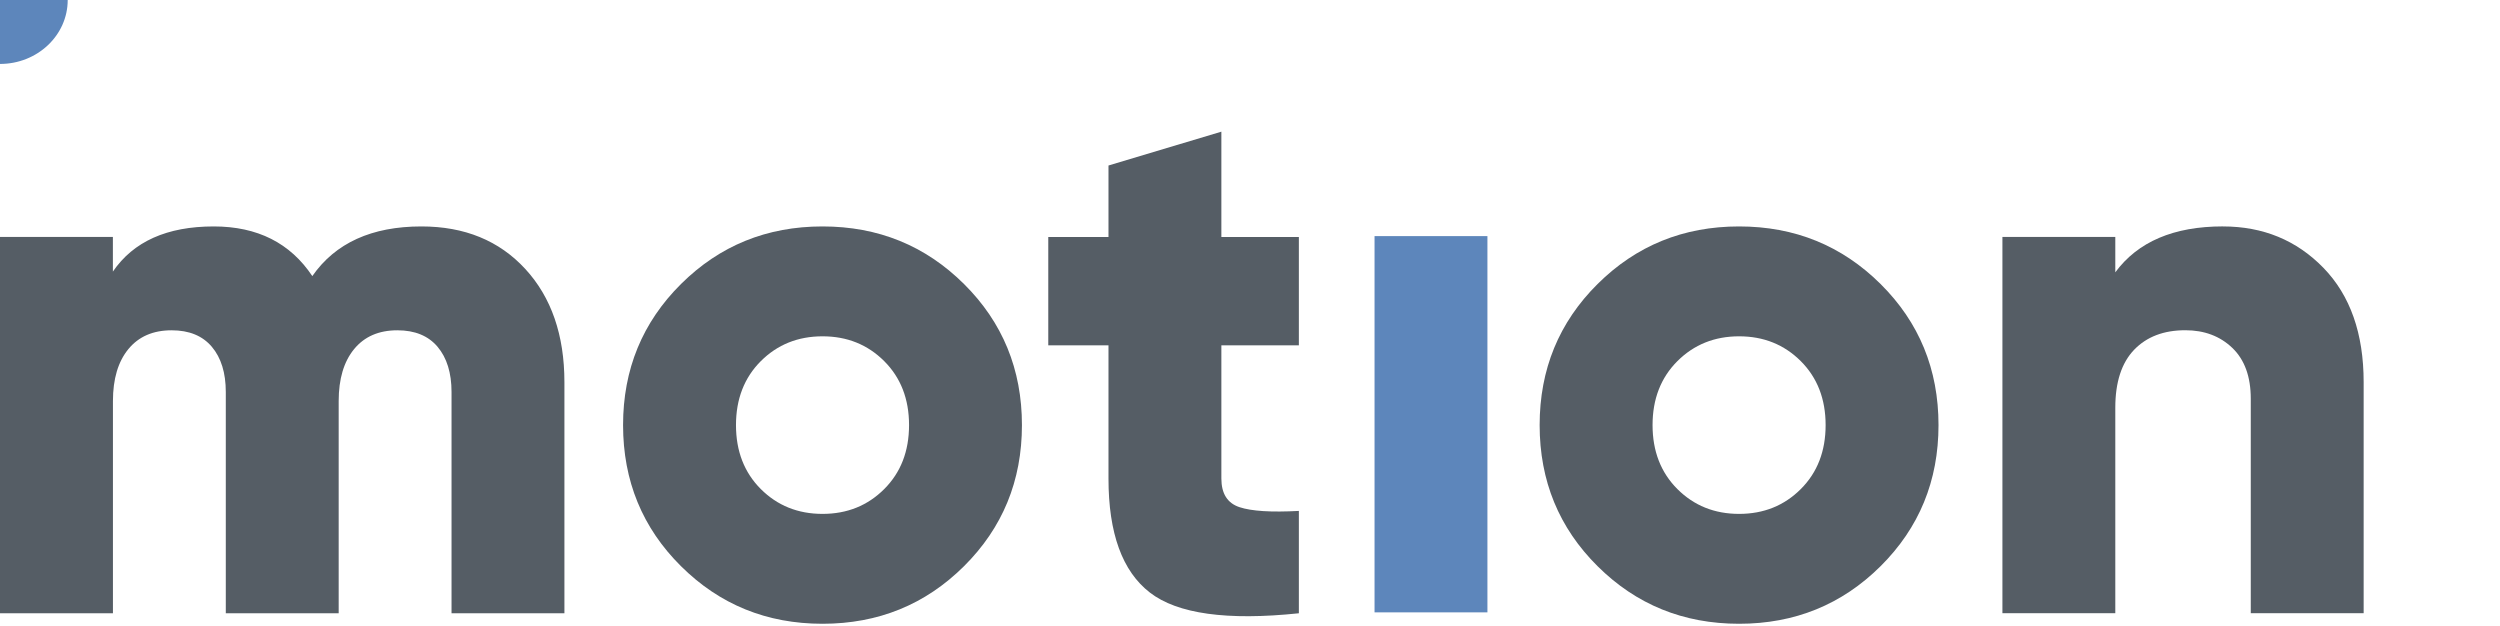
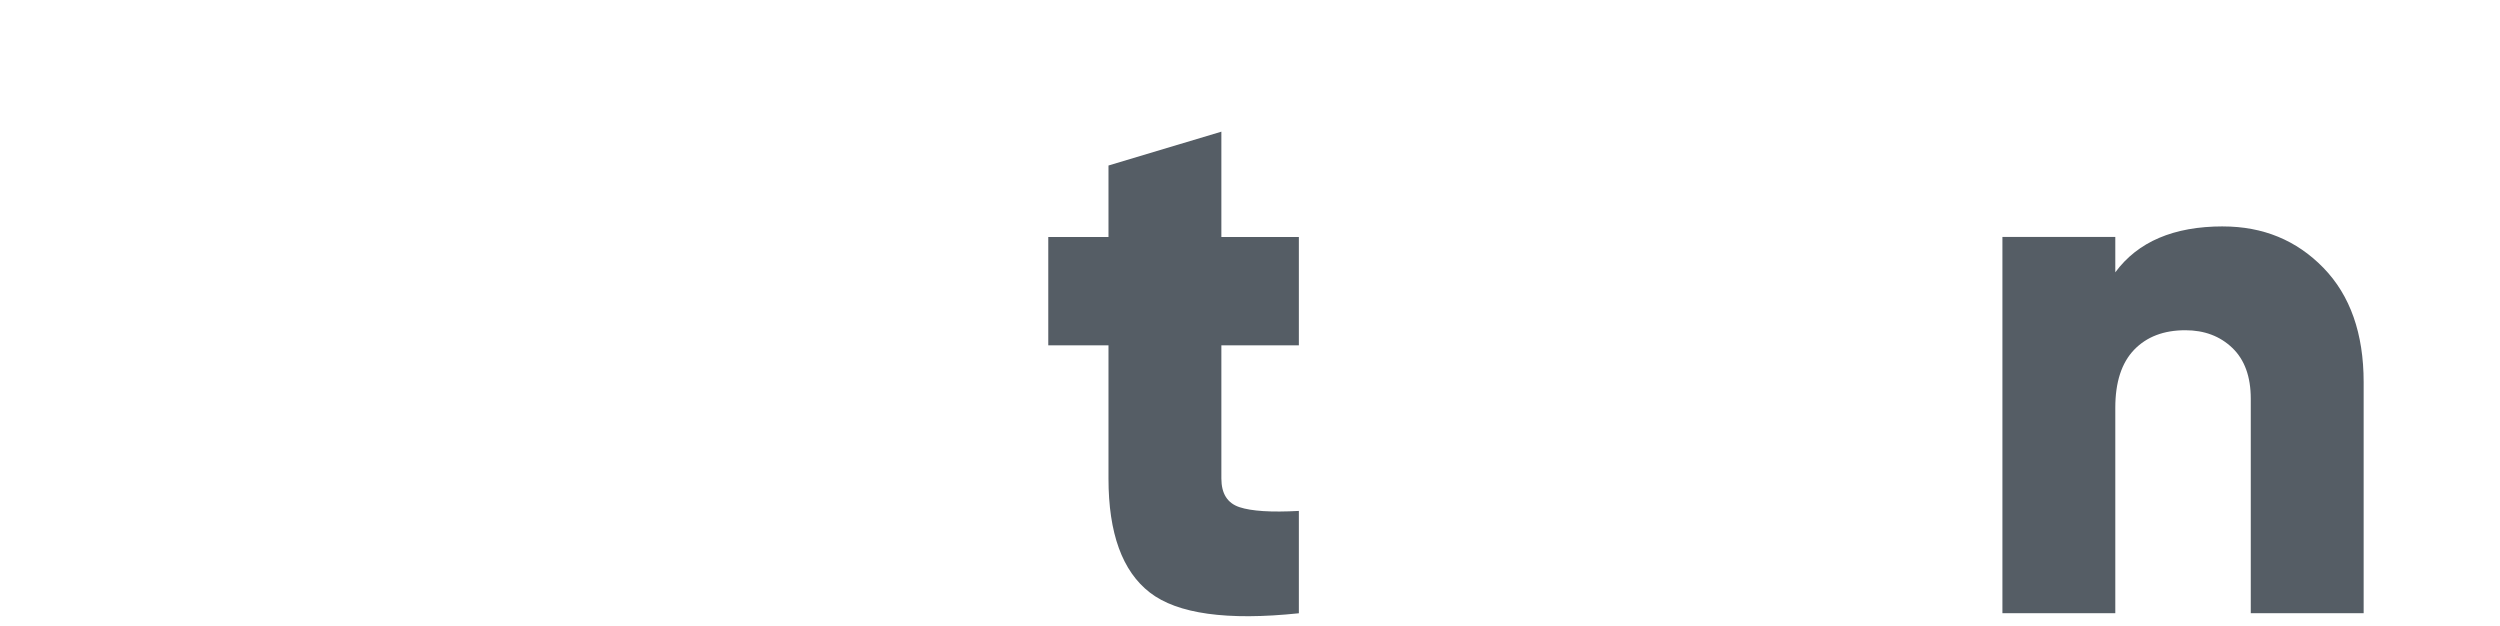
<svg xmlns="http://www.w3.org/2000/svg" id="e3rKdLG6bMV1" viewBox="0 0 763 191" style="background-color:transparent">
  <style>#e3rKdLG6bMV9_to {animation: e3rKdLG6bMV9_to__to 3000ms linear infinite normal forwards}@keyframes e3rKdLG6bMV9_to__to { 0% {offset-distance: 0%} 13.333% {offset-distance: 47.783%} 26.667% {offset-distance: 80.572%} 36.667% {offset-distance: 100%} 100% {offset-distance: 100%}} #e3rKdLG6bMV9_ts {animation: e3rKdLG6bMV9_ts__ts 3000ms linear infinite normal forwards}@keyframes e3rKdLG6bMV9_ts__ts { 0% {transform: scale(0.9,0.85)} 13.333% {transform: scale(0.9,0.85)} 20% {transform: scale(0.9,0.9)} 26.667% {transform: scale(0.9,0.85)} 36.667% {transform: scale(0.88,0.85)} 40% {transform: scale(0.9,0.9)} 100% {transform: scale(0.9,0.9)}} #e3rKdLG6bMV9 {animation: e3rKdLG6bMV9_c_o 3000ms linear infinite normal forwards}@keyframes e3rKdLG6bMV9_c_o { 0% {opacity: 1} 40% {opacity: 1} 83.333% {opacity: 1} 90% {opacity: 0} 100% {opacity: 0}}</style>
  <defs>
    <filter id="e3rKdLG6bMV9-filter" x="-150%" width="400%" y="-150%" height="400%">
      <feGaussianBlur id="e3rKdLG6bMV9-filter-blur-0" stdDeviation="0,0" />
    </filter>
  </defs>
-   <path d="M462.15,185.871v-127.6h38.28v127.59h-38.28v.01Z" transform="matrix(.9 0 0 0.9 3.575 19.617)" fill="#5d86bb" stroke-width="0" />
  <g transform="matrix(.9 0 0 0.9 0 20.877)">
-     <path d="M142.91,53.59c14.63,0,26.37,4.81,35.22,14.42c8.84,9.61,13.27,22.42,13.27,38.41v78.34h-38.28v-75.03c0-6.46-1.58-11.57-4.72-15.31-3.15-3.74-7.7-5.61-13.65-5.61-6.3,0-11.19,2.13-14.67,6.38-3.49,4.26-5.23,10.12-5.23,17.61v71.96h-38.28v-75.03c0-6.46-1.57-11.57-4.72-15.31s-7.7-5.61-13.65-5.61c-6.3,0-11.19,2.13-14.67,6.38-3.49,4.26-5.23,10.12-5.23,17.61v71.96h-38.3v-127.6h38.28v11.74c6.97-10.21,18.37-15.31,34.2-15.31c14.8,0,25.94,5.61,33.43,16.84c7.82-11.23,20.16-16.84,37-16.84Z" fill="#555d65" stroke-width="0" />
-     <path d="M326.9,168.81c-13.1,13.01-29.09,19.52-47.98,19.52s-34.88-6.51-47.98-19.52-19.65-28.96-19.65-47.85s6.55-34.83,19.65-47.85c13.1-13.01,29.09-19.52,47.98-19.52s34.87,6.51,47.98,19.52c13.1,13.01,19.65,28.96,19.65,47.85s-6.55,34.83-19.65,47.85ZM258,142.65c5.62,5.61,12.59,8.42,20.93,8.42s15.31-2.81,20.92-8.42c5.62-5.61,8.42-12.84,8.42-21.69s-2.81-16.08-8.42-21.69c-5.62-5.61-12.59-8.42-20.92-8.42s-15.31,2.81-20.93,8.42c-5.61,5.61-8.42,12.85-8.42,21.69s2.81,16.08,8.42,21.69Z" fill="#555d65" stroke-width="0" />
    <path d="M440.46,93.91h-26.28v45.17c0,5.1,2.04,8.34,6.12,9.7s10.8,1.79,20.16,1.28v34.71c-24.33,2.55-41.17.21-50.52-7.02-9.36-7.23-14.04-20.12-14.04-38.66v-45.17h-20.42v-36.75h20.42v-24.24l38.28-11.48v35.73h26.28v36.75-.02Z" fill="#555d65" stroke-width="0" />
-     <path d="M637.72,168.81c-13.1,13.01-29.09,19.52-47.98,19.52s-34.88-6.51-47.98-19.52-19.65-28.96-19.65-47.85s6.55-34.83,19.65-47.85c13.1-13.01,29.09-19.52,47.98-19.52s34.87,6.51,47.98,19.52c13.1,13.01,19.65,28.96,19.65,47.85s-6.55,34.83-19.65,47.85Zm-68.9-26.16c5.62,5.61,12.59,8.42,20.93,8.42s15.31-2.81,20.92-8.42c5.62-5.61,8.42-12.84,8.42-21.69s-2.81-16.08-8.42-21.69c-5.62-5.61-12.59-8.42-20.92-8.42s-15.31,2.81-20.93,8.42c-5.61,5.61-8.42,12.85-8.42,21.69s2.81,16.08,8.42,21.69Z" fill="#555d65" stroke-width="0" />
    <path d="M753.82,53.59c13.61,0,24.97,4.68,34.07,14.03c9.1,9.36,13.65,22.29,13.65,38.79v78.34h-38.28v-72.73c0-7.48-2.08-13.23-6.25-17.23s-9.49-6-15.95-6c-7.32,0-13.1,2.21-17.36,6.63-4.25,4.43-6.38,10.97-6.38,19.65v69.67h-38.28v-127.58h38.28v11.99c7.66-10.38,19.82-15.57,36.49-15.57l.01.01Z" fill="#555d65" stroke-width="0" />
  </g>
  <g id="e3rKdLG6bMV9_to" style="offset-path:path('M198.137,-79.603C278.429,-68.149,372.044,-95.775,436.736,52.545C515.013,13.052,575.667,13.55,627.641,52.397C676.204,33.547,713.345,26.267,742.05,48.444');offset-rotate:0deg">
    <g id="e3rKdLG6bMV9_ts" transform="scale(0.9,0.85)">
-       <ellipse id="e3rKdLG6bMV9" rx="22.96" ry="22.96" transform="translate(0,0)" filter="url(#e3rKdLG6bMV9-filter)" fill="#5d86bb" stroke-width="0" />
-     </g>
+       </g>
  </g>
</svg>